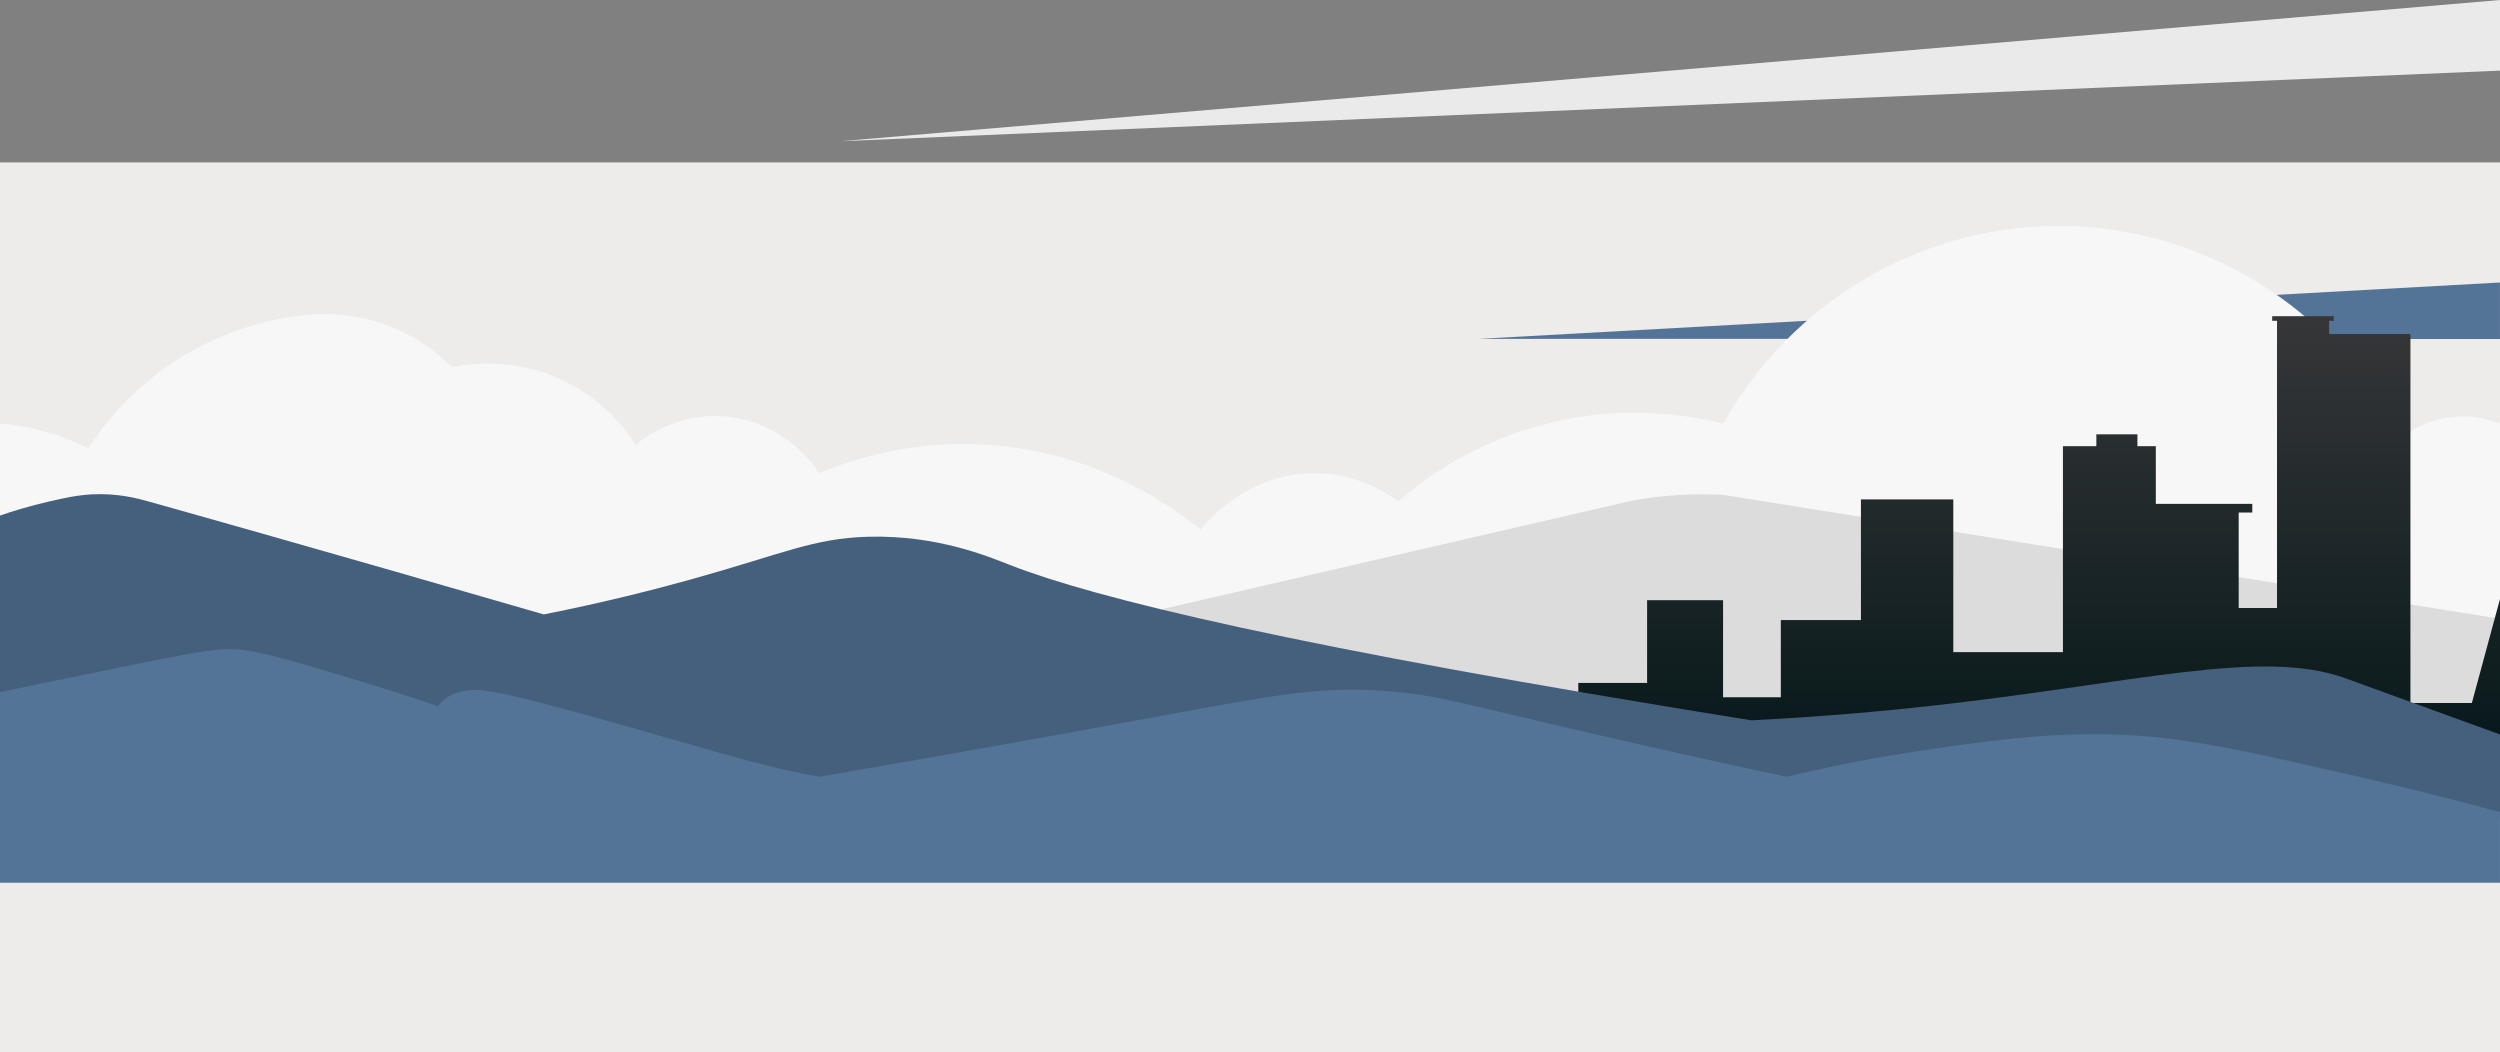
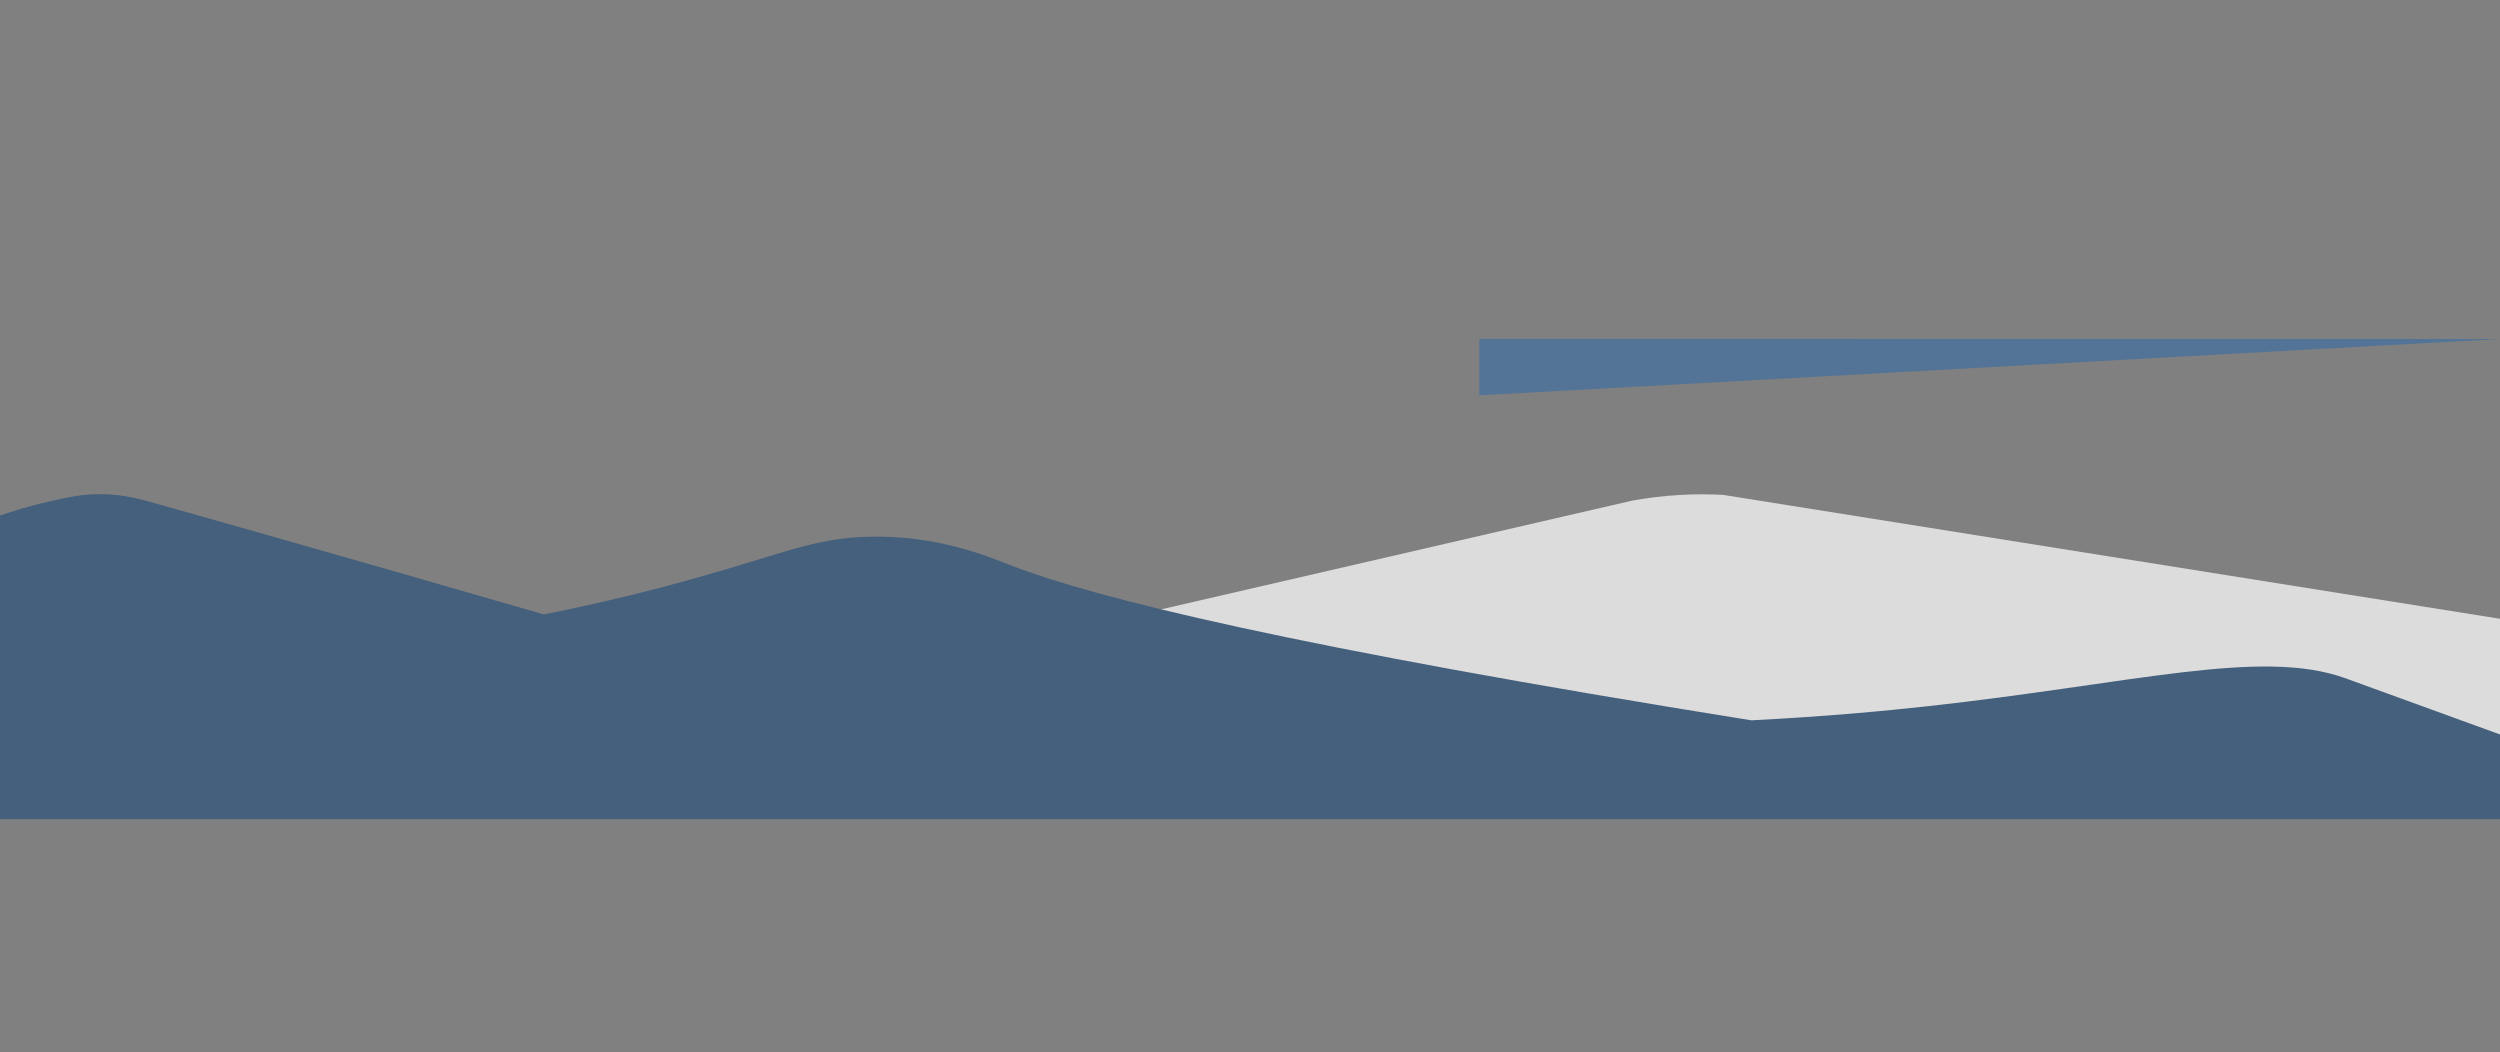
<svg xmlns="http://www.w3.org/2000/svg" id="_Слой_2" data-name="Слой 2" viewBox="0 0 656.2 276.2">
  <rect x="0" y="0" width="656.2" height="276.2" fill="#808080" stroke="none" />
  <defs>
    <style> .cls-1 { clip-path: url(#clippath); } .cls-2 { fill: none; } .cls-2, .cls-3, .cls-4, .cls-5, .cls-6, .cls-7, .cls-8, .cls-9 { stroke-width: 0px; } .cls-3 { fill: url(#linear-gradient); } .cls-4 { fill: #f7f7f7; } .cls-5 { fill: #537497; } .cls-6 { fill: #44607d; } .cls-7 { fill: #dcdcdc; } .cls-8 { fill: #edeceb; } .cls-9 { fill: #eaeaea; } </style>
    <clipPath id="clippath">
      <rect class="cls-2" x="413.37" y="42.63" width="242.83" height="170.54" />
    </clipPath>
    <linearGradient id="linear-gradient" x1="786.25" y1="61.62" x2="786.25" y2="194.63" gradientUnits="userSpaceOnUse">
      <stop offset="0" stop-color="#3f3c3e" />
      <stop offset=".86" stop-color="#101e20" />
      <stop offset="1" stop-color="#08191b" />
    </linearGradient>
  </defs>
  <g id="_Слой_1-2" data-name="Слой 1">
    <g id="_нижний" data-name="нижний">
-       <rect class="cls-8" y="42.63" width="656.2" height="233.56" />
-       <polygon class="cls-9" points="220.59 37.07 656.2 18.54 656.2 0 220.59 37.07" />
-       <path class="cls-5" d="m388.3,88.94c89.3.01,178.59.02,267.89.04v-14.83c-89.3,4.93-178.59,9.86-267.89,14.79Z" />
-       <path class="cls-4" d="m0,111.22c3.15.22,6.94.74,11.12,1.85,4.88,1.3,8.93,3.03,12.05,4.63,3.72-5.76,10.95-15.31,23.17-23.17,14.75-9.48,29.03-11.52,36.15-12.05,4.64-.23,13.54-.02,23.17,4.63,5.96,2.88,10.23,6.5,12.98,9.27,3.99-.82,16.37-2.82,29.66,3.71,10.53,5.17,16.23,13.05,18.54,16.68,1.73-1.43,10.93-8.75,24.1-7.41,15.15,1.54,23.08,13.27,24.1,14.83,8.49-3.55,24.36-8.81,44.49-7.41,28.81,1.99,48.42,16.38,55.61,22.24,1.46-1.83,12.12-14.77,29.66-14.83,11.28-.04,19.32,5.27,22.24,7.41,6.37-5.55,19.47-15.47,38.93-20.39,20.8-5.26,38.08-2.08,46.34,0,17.8-31.71,51.1-51.6,87.12-51.9,38.09-.32,73.36,21.28,90.83,55.61,2.02-1.56,7.28-5.16,14.83-5.56,4.93-.26,8.86.95,11.12,1.85v51.9H0v-51.9Z" />
+       <path class="cls-5" d="m388.3,88.94c89.3.01,178.59.02,267.89.04c-89.3,4.93-178.59,9.86-267.89,14.79Z" />
      <path class="cls-7" d="m656.2,162.42c-67.97-10.84-135.93-21.68-203.9-32.52-3.3-.18-7.03-.22-11.12,0-4.9.27-9.26.86-12.98,1.55-46.96,10.84-93.92,21.68-140.88,32.52l-111.22,23.23,480.1,9.29v-34.06Z" />
      <g class="cls-1">
-         <polygon class="cls-3" points="1133.61 180 1128.49 145.78 1118.03 145.78 1118.03 117.38 1119.32 117.38 1119.32 114.82 1114.24 114.82 1114.24 103.75 1113.62 103.75 1113.62 114.82 1110.11 114.82 1110.11 105.75 1109.49 105.75 1109.49 114.82 1088.33 114.82 1088.33 117.38 1089.78 117.38 1089.78 175 1065.62 175 1065.62 149.19 1051.86 149.19 1051.86 85.77 1053.11 85.77 1053.11 82.66 1050.37 82.66 1050.37 78.68 1047.2 78.68 1047.2 77.18 1047.2 72.63 1047.2 68.68 1043.39 68.68 1043.39 61.62 1042.93 61.62 1042.47 61.62 1042.47 68.68 1040.41 68.68 1039.17 72.63 1030.84 72.63 1030.84 78.68 1009.05 78.68 1009.05 82.66 1006.3 82.66 1006.3 85.77 1007.56 85.77 1007.56 127.04 989.32 127.04 989.32 167.58 969.09 158.61 969.09 119.26 972.35 119.26 972.35 116.37 966.61 116.37 966.61 108.52 942.02 108.52 942.02 116.37 933.98 116.37 933.98 108.52 929.85 108.52 929.85 116.37 925.72 116.37 925.72 108.52 921.18 108.52 921.18 116.37 911.68 116.37 911.68 119.26 913.13 119.26 913.13 173.8 903.9 173.8 903.9 173.23 902.23 173.23 902.23 157.69 903.9 157.69 903.9 156.44 902.23 156.44 902.23 140.9 903.9 140.9 903.9 139.65 902.23 139.65 902.23 124.11 903.9 124.11 903.9 122.86 902.23 122.86 902.23 107.32 903.9 107.32 903.9 106.07 902.23 106.07 902.23 90.53 903.9 90.53 903.9 89.28 902.23 89.28 902.23 73.2 905.09 73.2 905.09 71.95 906.55 71.95 906.55 68.54 879.38 68.54 879.38 64.75 880.27 64.75 880.27 63.65 865.48 63.65 865.48 64.75 866.36 64.75 866.36 68.54 859.63 68.54 859.63 71.95 861.08 71.95 861.08 73.2 863.94 73.2 863.94 89.28 862.27 89.28 862.27 90.53 863.94 90.53 863.94 106.07 862.27 106.07 862.27 107.32 863.94 107.32 863.94 122.86 862.27 122.86 862.27 124.11 863.94 124.11 863.94 139.65 862.27 139.65 862.27 140.9 863.94 140.9 863.94 156.44 862.27 156.44 862.27 157.69 863.94 157.69 863.94 173.23 862.27 173.23 862.27 174.48 863.94 174.48 863.94 187.18 854.67 187.18 854.67 138.1 817.36 138.1 817.36 173.8 811.31 173.8 811.31 62.58 806.82 62.58 806.82 65.44 798.55 67.47 798.55 65.61 794.07 65.61 794.07 68.56 785.8 70.58 785.8 68.45 781.32 68.45 781.32 71.68 773.05 73.7 773.05 71.94 768.57 71.94 768.57 74.8 760.3 76.82 760.3 75.31 755.82 75.31 755.82 184.53 749.51 184.53 749.51 126.3 726.16 126.3 726.16 162.11 702.22 162.11 702.22 131.57 699.27 131.57 699.27 121.54 701.02 121.54 701.02 120.54 693.28 120.54 693.28 117.38 692.45 117.38 692.45 120.54 689.97 120.54 689.97 104.35 689.35 104.35 689.35 120.54 686.13 120.54 686.13 121.54 688.02 121.54 688.02 131.57 672.22 131.57 672.22 154.87 656.84 154.87 648.81 184.53 632.69 184.53 632.69 87.68 611.35 87.68 611.35 84.21 612.56 84.21 612.56 82.99 596.4 82.99 596.4 84.21 597.67 84.21 597.67 87.68 597.67 93.26 597.67 159.59 587.61 159.59 587.61 134.53 591.18 134.53 591.18 132.26 565.86 132.26 565.86 117.12 561.03 117.12 561.03 114 550.25 114 550.25 117.12 541.48 117.12 541.48 171.18 512.7 171.18 512.7 131.08 488.46 131.08 488.46 162.75 467.43 162.75 467.43 183.02 452.27 183.02 452.27 157.54 432.33 157.54 432.33 179.26 414.27 179.26 414.27 194.63 432.33 194.63 438.43 194.63 448.4 194.63 452.27 194.63 467.43 194.63 488.46 194.63 495.53 194.63 499.31 194.63 512.7 194.63 541.48 194.63 550.25 194.63 561.03 194.63 565.86 194.63 584.75 194.63 587.61 194.63 597.67 194.63 614.54 194.63 622.86 194.63 632.69 194.63 672.22 194.63 681.35 194.63 696.77 194.63 702.22 194.63 726.57 194.63 733.11 194.63 755.82 194.63 758.06 194.63 760.3 194.63 768.57 194.63 773.05 194.63 781.32 194.63 785.07 194.63 785.8 194.63 794.07 194.63 798.55 194.63 805.66 194.63 806.82 194.63 809.06 194.63 811.31 194.63 817.36 194.63 848.2 194.63 852.61 194.63 854.67 194.63 863.94 194.63 880.27 194.63 895.21 194.63 902.23 194.63 913.13 194.63 940.18 194.63 968.79 194.63 969.09 194.63 989.32 194.63 1000.64 194.63 1007.56 194.63 1011.93 194.63 1045.79 194.63 1051.86 194.63 1059.11 194.63 1065.62 194.63 1089.78 194.63 1107.74 194.63 1111.42 194.63 1118.03 194.63 1158.23 194.63 1158.23 180 1133.61 180" />
-       </g>
+         </g>
      <path class="cls-6" d="m0,135.32c3.12-1.08,7.55-2.47,12.98-3.71,3.95-.9,7.22-1.64,11.12-1.85,6.74-.36,11.96,1.05,14.83,1.85,6.07,1.7,46.98,13.18,103.8,29.66,15.79-3.13,28.97-6.49,38.93-9.27,23.95-6.68,31.9-10.75,46.34-11.12,18.07-.46,31.53,5.25,37.07,7.41,22.35,8.72,74.4,21.52,194.63,40.78,19.83-1.01,35.85-2.55,46.34-3.71,53.89-5.93,87.27-15.26,109.37-7.41q.1.04,34.24,12.45c2.18.79,4.36,1.59,6.55,2.38v22.24H0v-79.71Z" />
-       <path class="cls-5" d="m0,181.66c3.87-.8,16.19-3.33,19.84-4.09,33.4-6.87,36.83-7.54,43.18-7.04,5.42.43,13.88,2.97,30.8,8.05,8.79,2.64,16.04,5.05,21.1,6.78.33-.43.96-1.18,1.9-1.9,4.31-3.31,10.27-2.31,12.93-1.81,14.98,2.84,53.23,14.52,68.59,18.54,6.71,1.75,12.44,2.93,16.68,3.71,36.79-6.33,65.36-11.51,83.41-14.83,37.22-6.85,49.16-9.37,68.59-7.41,11.36,1.14,16.28,2.91,51.9,11.12,21.14,4.87,38.5,8.65,50.05,11.12,9.65-2.33,22.88-5.15,38.78-7.39,16.2-2.28,29.6-4.16,46.49-3.74,17.99.45,33.87,4.01,64.88,11.12,15.52,3.56,28.29,6.88,37.07,9.27v18.54H0v-50.05Z" />
    </g>
  </g>
</svg>